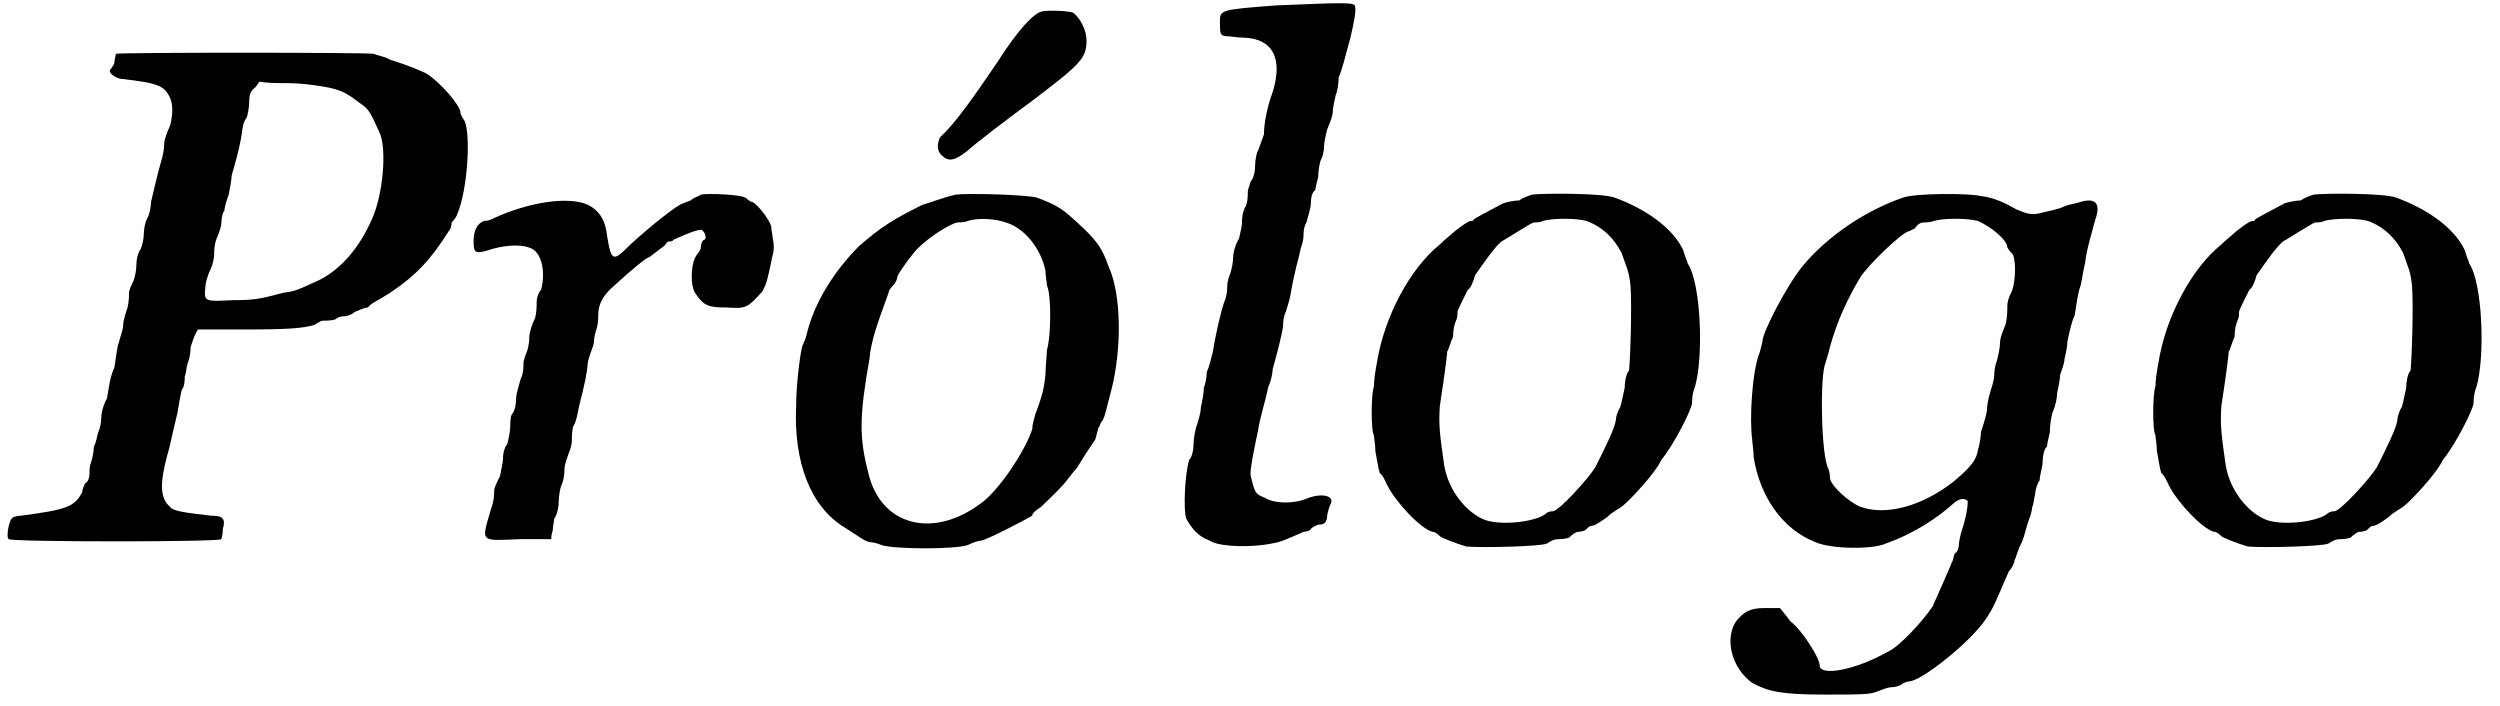
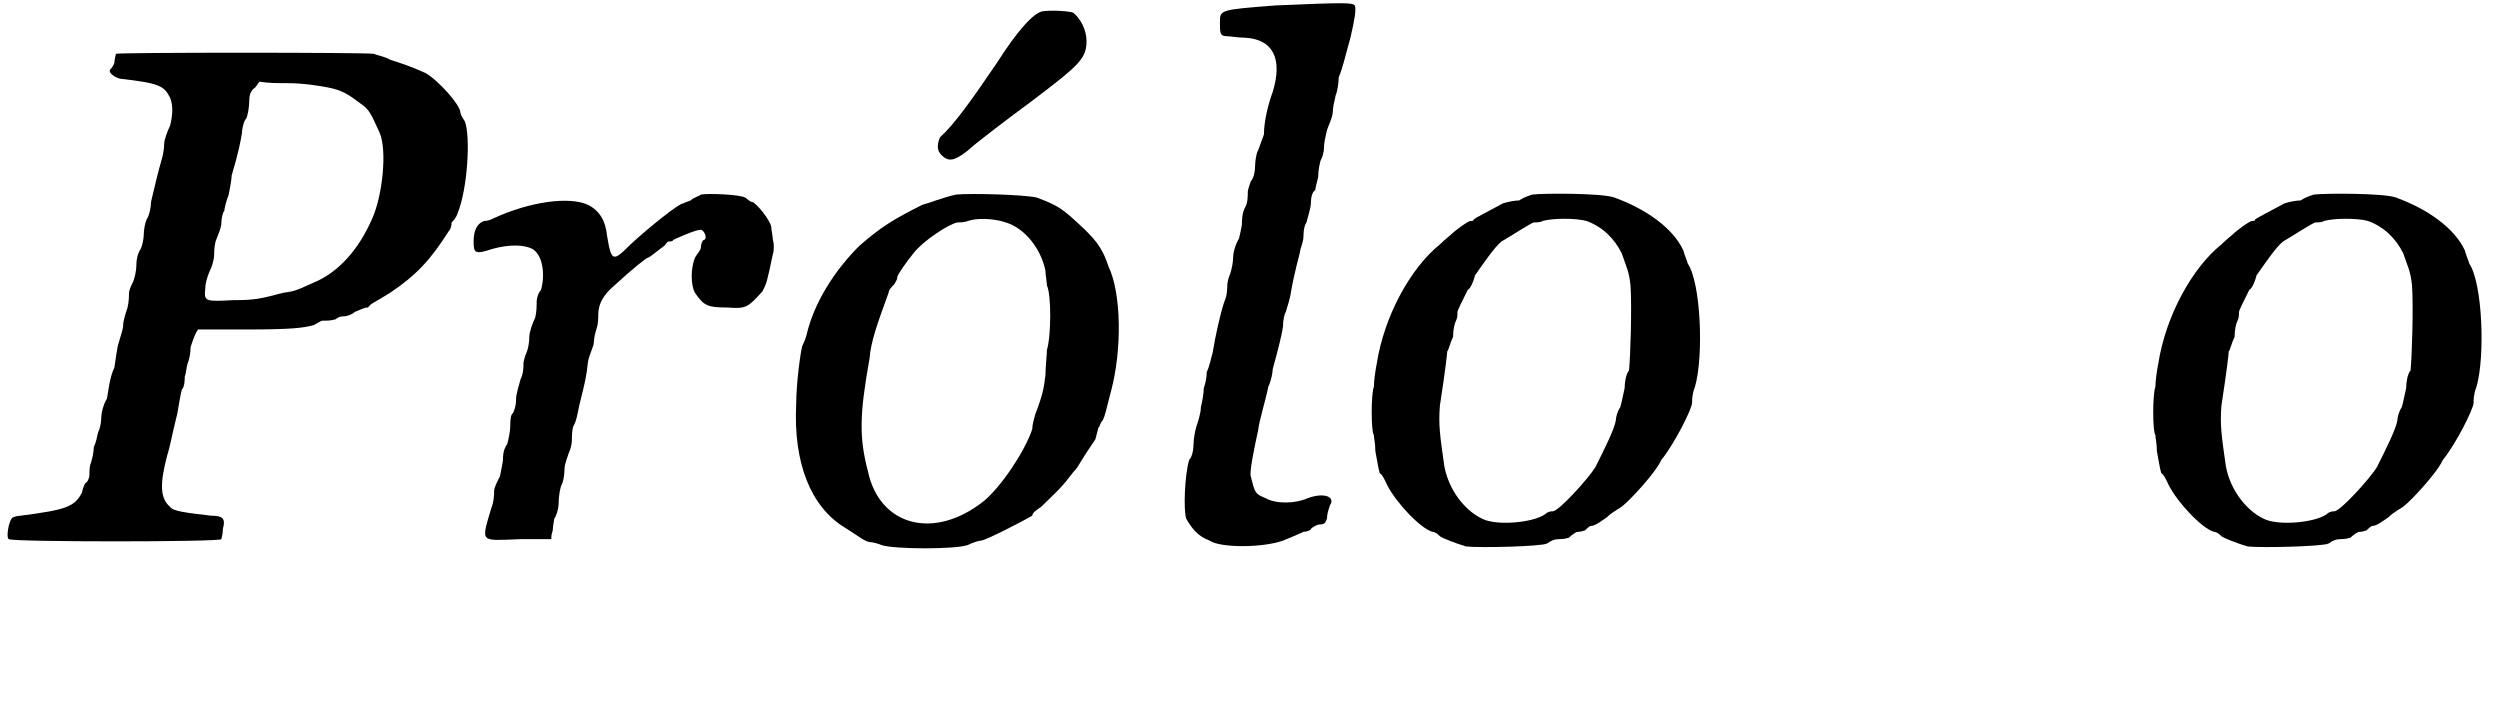
<svg xmlns="http://www.w3.org/2000/svg" xmlns:xlink="http://www.w3.org/1999/xlink" width="170px" height="48px" viewBox="0 0 1705 480" version="1.1">
  <defs>
    <path id="gl7425" d="M 79 2 C 79 3 78 6 78 8 C 78 9 76 12 75 13 C 74 15 78 18 82 19 C 109 22 112 24 116 32 C 118 37 118 43 116 51 C 114 55 112 61 112 63 C 112 67 111 72 110 75 C 108 82 105 94 103 103 C 103 106 102 112 100 115 C 99 117 98 122 98 126 C 98 128 97 133 96 135 C 94 138 93 142 93 146 C 93 150 92 154 91 157 C 90 159 88 163 88 165 C 88 166 88 171 87 175 C 86 178 84 184 84 187 C 84 190 82 195 81 199 C 80 201 79 210 78 216 C 75 222 74 231 73 237 C 70 242 69 248 69 251 C 69 254 68 258 67 260 C 66 263 66 266 64 270 C 64 273 63 278 62 281 C 61 283 61 287 61 289 C 61 291 60 294 58 295 C 57 297 56 300 56 301 C 51 311 45 313 14 317 C 12 317 8 318 8 319 C 6 321 4 332 6 333 C 8 335 150 335 151 333 C 151 332 152 330 152 326 C 154 319 152 317 144 317 C 127 315 118 314 116 311 C 109 305 109 295 114 276 C 116 270 117 263 121 247 C 122 241 123 235 124 231 C 126 229 126 224 126 222 C 127 220 127 216 128 213 C 129 211 130 206 130 202 C 132 196 133 193 135 190 C 135 190 151 190 168 190 C 198 190 207 189 214 187 C 216 186 219 184 220 184 C 223 184 226 184 229 183 C 231 181 234 181 235 181 C 236 181 240 180 242 178 C 245 177 248 175 251 175 C 253 172 255 172 266 165 C 284 153 294 142 306 123 C 307 122 308 120 308 117 C 309 116 311 114 312 111 C 319 94 321 58 317 48 C 315 45 314 43 314 42 C 314 37 299 20 290 15 C 279 10 272 8 266 6 C 263 4 257 3 255 2 C 249 1 80 1 79 2 M 224 25 C 234 27 238 30 246 36 C 252 40 253 43 259 56 C 264 68 261 98 254 114 C 245 135 231 151 214 158 C 201 164 200 164 193 165 C 178 169 174 170 159 170 C 140 171 139 171 140 162 C 140 158 142 152 144 148 C 145 146 146 141 146 140 C 146 139 146 134 147 130 C 148 127 151 121 151 117 C 151 114 152 110 153 109 C 153 108 154 103 156 98 C 157 93 158 87 158 85 C 163 68 164 62 165 56 C 165 54 166 48 168 46 C 169 44 170 38 170 34 C 170 30 171 27 174 25 C 175 24 176 22 177 21 C 183 22 189 22 196 22 C 207 22 219 24 224 25 z" fill="black" />
    <path id="gl7426" d="M 157 2 C 156 3 152 4 150 6 C 147 7 145 8 145 8 C 142 8 122 24 109 36 C 97 48 96 48 93 30 C 92 20 88 13 80 9 C 67 3 40 7 16 18 C 14 19 12 20 9 20 C 4 22 2 27 2 34 C 2 42 3 43 15 39 C 26 36 36 36 42 39 C 49 43 51 56 48 67 C 46 69 45 73 45 75 C 45 78 45 82 44 86 C 42 90 40 96 40 99 C 40 103 39 108 38 110 C 37 112 36 116 36 117 C 36 120 36 124 34 128 C 33 132 31 138 31 141 C 31 145 30 150 28 152 C 27 154 27 158 27 160 C 27 163 26 168 25 172 C 22 176 22 181 22 183 C 22 184 21 189 20 194 C 18 198 16 202 16 204 C 16 206 16 211 14 216 C 7 240 6 238 34 237 C 40 237 48 237 55 237 C 55 235 55 234 56 231 C 56 228 57 224 57 223 C 58 222 60 217 60 212 C 60 208 61 202 62 200 C 63 198 64 194 64 189 C 64 186 66 181 67 178 C 68 176 69 172 69 170 C 69 168 69 163 70 160 C 72 157 73 151 74 146 C 78 130 79 126 80 116 C 81 111 84 105 84 103 C 84 100 85 96 86 93 C 87 90 87 86 87 84 C 87 76 91 70 98 64 C 111 52 120 45 121 45 C 122 45 129 39 132 37 C 133 36 134 34 135 34 C 136 34 138 34 138 33 C 140 32 153 26 157 26 C 159 26 162 32 159 33 C 158 33 157 36 157 38 C 157 40 154 43 153 45 C 150 52 150 64 153 69 C 159 78 162 79 175 79 C 188 80 189 79 199 68 C 202 62 202 62 206 43 C 207 40 207 36 206 32 C 206 30 205 26 205 24 C 204 19 195 8 192 7 C 190 7 188 4 187 4 C 184 2 162 1 157 2 z" fill="black" />
    <path id="gl7427" d="M 174 2 C 168 3 157 15 143 37 C 126 62 114 79 104 88 C 102 93 102 97 105 100 C 110 105 114 104 123 97 C 127 93 152 74 167 63 C 200 38 204 34 204 22 C 204 15 200 7 195 3 C 193 2 181 1 174 2 M 115 127 C 106 129 96 133 92 134 C 72 144 64 149 49 162 C 32 179 18 201 13 223 C 12 227 10 230 10 231 C 9 234 6 256 6 270 C 4 310 16 340 39 354 C 50 361 52 363 56 364 C 58 364 62 365 64 366 C 73 369 115 369 123 366 C 127 364 131 363 132 363 C 135 363 162 349 167 346 C 167 344 170 342 173 340 C 177 336 188 326 192 320 C 193 319 195 316 197 314 C 198 313 201 307 210 294 C 211 290 212 287 212 286 C 213 286 213 283 215 281 C 217 277 217 275 221 260 C 228 233 228 195 219 176 C 215 164 211 159 203 151 C 188 137 186 135 170 129 C 161 127 125 126 115 127 M 149 146 C 162 150 173 164 176 179 C 176 182 177 187 177 189 C 180 195 180 223 177 233 C 177 236 176 245 176 250 C 175 259 174 264 169 277 C 168 281 167 284 167 287 C 162 302 146 326 134 336 C 100 363 63 353 55 316 C 49 293 49 278 56 239 C 57 227 61 216 69 194 C 69 192 72 189 73 188 C 74 186 75 185 75 183 C 75 182 81 173 86 167 C 92 159 110 147 116 146 C 117 146 121 146 123 145 C 129 143 140 143 149 146 z" fill="black" />
    <path id="gl7428" d="M 69 3 C 30 6 31 6 31 15 C 31 22 31 24 36 24 C 38 24 43 25 48 25 C 67 26 74 39 67 62 C 64 70 61 82 61 91 C 60 94 58 99 57 102 C 56 103 55 109 55 112 C 55 116 54 121 52 123 C 51 126 50 129 50 130 C 50 133 50 138 48 141 C 46 145 46 150 46 152 C 46 153 45 158 44 162 C 42 165 40 171 40 175 C 40 178 39 183 38 186 C 37 188 36 192 36 194 C 36 195 36 201 34 205 C 31 214 28 228 26 240 C 25 243 24 249 22 253 C 22 257 21 261 20 264 C 20 267 19 273 18 277 C 18 281 16 287 15 290 C 14 293 13 299 13 302 C 13 306 12 311 10 313 C 7 323 6 347 8 353 C 12 360 16 365 24 368 C 31 373 60 373 74 368 C 79 366 86 363 88 362 C 90 362 93 361 93 360 C 94 359 97 357 99 357 C 102 357 103 356 104 353 C 104 350 105 347 106 344 C 110 338 102 335 91 339 C 82 343 69 343 62 339 C 55 336 55 336 52 324 C 51 321 55 302 57 293 C 58 285 62 273 64 263 C 66 259 67 253 67 251 C 70 240 73 229 74 222 C 74 218 75 213 76 212 C 76 211 78 206 79 201 C 82 183 85 175 86 169 C 87 166 88 163 88 160 C 88 159 88 154 90 151 C 91 147 93 141 93 138 C 93 134 94 130 96 129 C 96 128 97 124 98 120 C 98 116 99 110 100 108 C 102 104 102 100 102 99 C 102 97 103 92 104 88 C 105 85 108 79 108 75 C 108 73 109 68 110 64 C 111 62 112 56 112 52 C 115 45 116 39 120 25 C 123 12 124 6 123 3 C 121 1 116 1 69 3 z" fill="black" />
-     <path id="gl7429" d="M 114 2 C 111 3 108 4 105 6 C 102 6 97 7 94 8 C 81 15 75 18 74 19 C 74 20 73 20 72 20 C 70 20 61 27 60 28 C 58 30 55 32 51 36 C 31 52 13 85 8 117 C 7 122 6 129 6 133 C 4 138 4 164 6 166 C 6 168 7 172 7 177 C 8 182 9 189 10 192 C 12 193 14 198 15 200 C 21 212 38 230 46 232 C 48 232 50 234 51 235 C 52 236 62 240 69 242 C 79 243 120 242 124 240 C 127 238 129 237 132 237 C 133 237 136 237 139 236 C 141 234 144 232 145 232 C 146 232 147 232 150 231 C 151 230 153 228 154 228 C 157 228 162 224 165 222 C 169 218 174 216 176 214 C 180 211 198 192 202 183 C 211 172 223 148 223 144 C 223 142 223 138 225 133 C 231 112 229 62 220 49 C 220 48 218 44 217 40 C 210 25 192 12 170 4 C 162 1 122 1 114 2 M 151 20 C 162 24 170 32 175 42 C 178 51 180 54 181 64 C 182 78 181 112 180 122 C 178 124 177 130 177 134 C 176 138 175 144 174 147 C 172 150 171 154 171 156 C 170 162 164 174 157 188 C 152 196 132 218 128 218 C 127 218 126 218 124 219 C 118 225 94 228 82 224 C 69 219 57 204 54 187 C 51 166 50 159 51 146 C 55 120 56 110 56 109 C 57 108 58 103 60 99 C 60 94 61 90 62 88 C 63 86 63 84 63 82 C 63 81 67 73 70 67 C 72 66 74 61 75 57 C 80 50 88 38 93 34 C 100 30 112 22 115 21 C 116 21 120 21 121 20 C 128 18 144 18 151 20 z" fill="black" />
-     <path id="gl7430" d="M 123 4 C 97 13 72 30 55 50 C 44 63 27 96 27 102 C 27 103 26 106 25 110 C 20 122 18 155 20 169 C 20 171 21 177 21 181 C 25 207 40 230 63 239 C 74 244 103 244 111 240 C 131 233 147 222 158 212 C 162 209 165 209 167 211 C 167 217 165 225 163 231 C 162 234 161 239 161 240 C 161 241 161 245 158 247 C 157 250 157 252 156 253 C 156 254 146 276 143 283 C 137 292 120 311 112 314 C 91 326 66 331 66 323 C 66 318 54 299 46 293 C 44 290 42 288 39 284 C 36 284 32 284 28 284 C 18 284 14 287 9 293 C 1 305 6 325 20 335 C 31 341 40 343 70 343 C 94 343 100 343 105 341 C 108 340 112 338 115 338 C 117 338 121 337 122 336 C 123 335 126 334 127 334 C 135 334 168 308 179 292 C 185 283 185 282 195 259 C 197 257 199 253 199 251 C 200 250 201 244 204 239 C 206 234 207 228 209 223 C 210 221 211 216 211 215 C 212 213 212 210 213 206 C 213 203 215 198 216 197 C 216 195 217 191 218 186 C 218 181 219 175 221 174 C 221 173 222 168 223 164 C 223 159 224 153 225 150 C 227 146 228 140 228 137 C 229 133 230 127 230 125 C 231 122 233 117 233 114 C 234 110 235 105 235 102 C 236 98 237 91 240 84 C 241 78 242 69 244 64 C 245 60 246 52 247 49 C 248 39 252 27 254 19 C 258 8 254 4 244 7 C 241 8 235 9 233 10 C 229 12 223 13 219 14 C 212 16 209 16 200 12 C 193 8 185 4 176 3 C 168 1 132 1 123 4 M 174 20 C 183 24 194 33 194 38 C 194 38 195 40 197 42 C 200 44 200 61 197 68 C 195 72 194 75 194 78 C 194 80 194 85 193 90 C 192 93 189 99 189 103 C 189 106 188 111 187 115 C 186 117 185 122 185 126 C 185 129 183 134 182 138 C 181 141 180 147 180 150 C 179 155 177 161 176 164 C 176 167 175 173 174 176 C 173 183 169 188 157 198 C 135 215 111 221 94 215 C 86 212 73 200 73 195 C 73 194 73 192 72 189 C 67 181 66 125 70 117 C 70 116 72 111 73 106 C 78 88 85 73 94 58 C 100 49 123 27 127 27 C 127 27 129 26 131 25 C 133 22 135 21 137 21 C 139 21 141 21 144 20 C 150 18 167 18 174 20 z" fill="black" />
    <path id="gl7429" d="M 114 2 C 111 3 108 4 105 6 C 102 6 97 7 94 8 C 81 15 75 18 74 19 C 74 20 73 20 72 20 C 70 20 61 27 60 28 C 58 30 55 32 51 36 C 31 52 13 85 8 117 C 7 122 6 129 6 133 C 4 138 4 164 6 166 C 6 168 7 172 7 177 C 8 182 9 189 10 192 C 12 193 14 198 15 200 C 21 212 38 230 46 232 C 48 232 50 234 51 235 C 52 236 62 240 69 242 C 79 243 120 242 124 240 C 127 238 129 237 132 237 C 133 237 136 237 139 236 C 141 234 144 232 145 232 C 146 232 147 232 150 231 C 151 230 153 228 154 228 C 157 228 162 224 165 222 C 169 218 174 216 176 214 C 180 211 198 192 202 183 C 211 172 223 148 223 144 C 223 142 223 138 225 133 C 231 112 229 62 220 49 C 220 48 218 44 217 40 C 210 25 192 12 170 4 C 162 1 122 1 114 2 M 151 20 C 162 24 170 32 175 42 C 178 51 180 54 181 64 C 182 78 181 112 180 122 C 178 124 177 130 177 134 C 176 138 175 144 174 147 C 172 150 171 154 171 156 C 170 162 164 174 157 188 C 152 196 132 218 128 218 C 127 218 126 218 124 219 C 118 225 94 228 82 224 C 69 219 57 204 54 187 C 51 166 50 159 51 146 C 55 120 56 110 56 109 C 57 108 58 103 60 99 C 60 94 61 90 62 88 C 63 86 63 84 63 82 C 63 81 67 73 70 67 C 72 66 74 61 75 57 C 80 50 88 38 93 34 C 100 30 112 22 115 21 C 116 21 120 21 121 20 C 128 18 144 18 151 20 z" fill="black" />
  </defs>
  <use xlink:href="#gl7425" x="0" y="34" />
  <use xlink:href="#gl7426" x="321" y="130" />
  <use xlink:href="#gl7427" x="537" y="5" />
  <use xlink:href="#gl7428" x="801" y="0" />
  <use xlink:href="#gl7429" x="931" y="130" />
  <use xlink:href="#gl7430" x="1175" y="130" />
  <use xlink:href="#gl7429" x="1464" y="130" />
</svg>